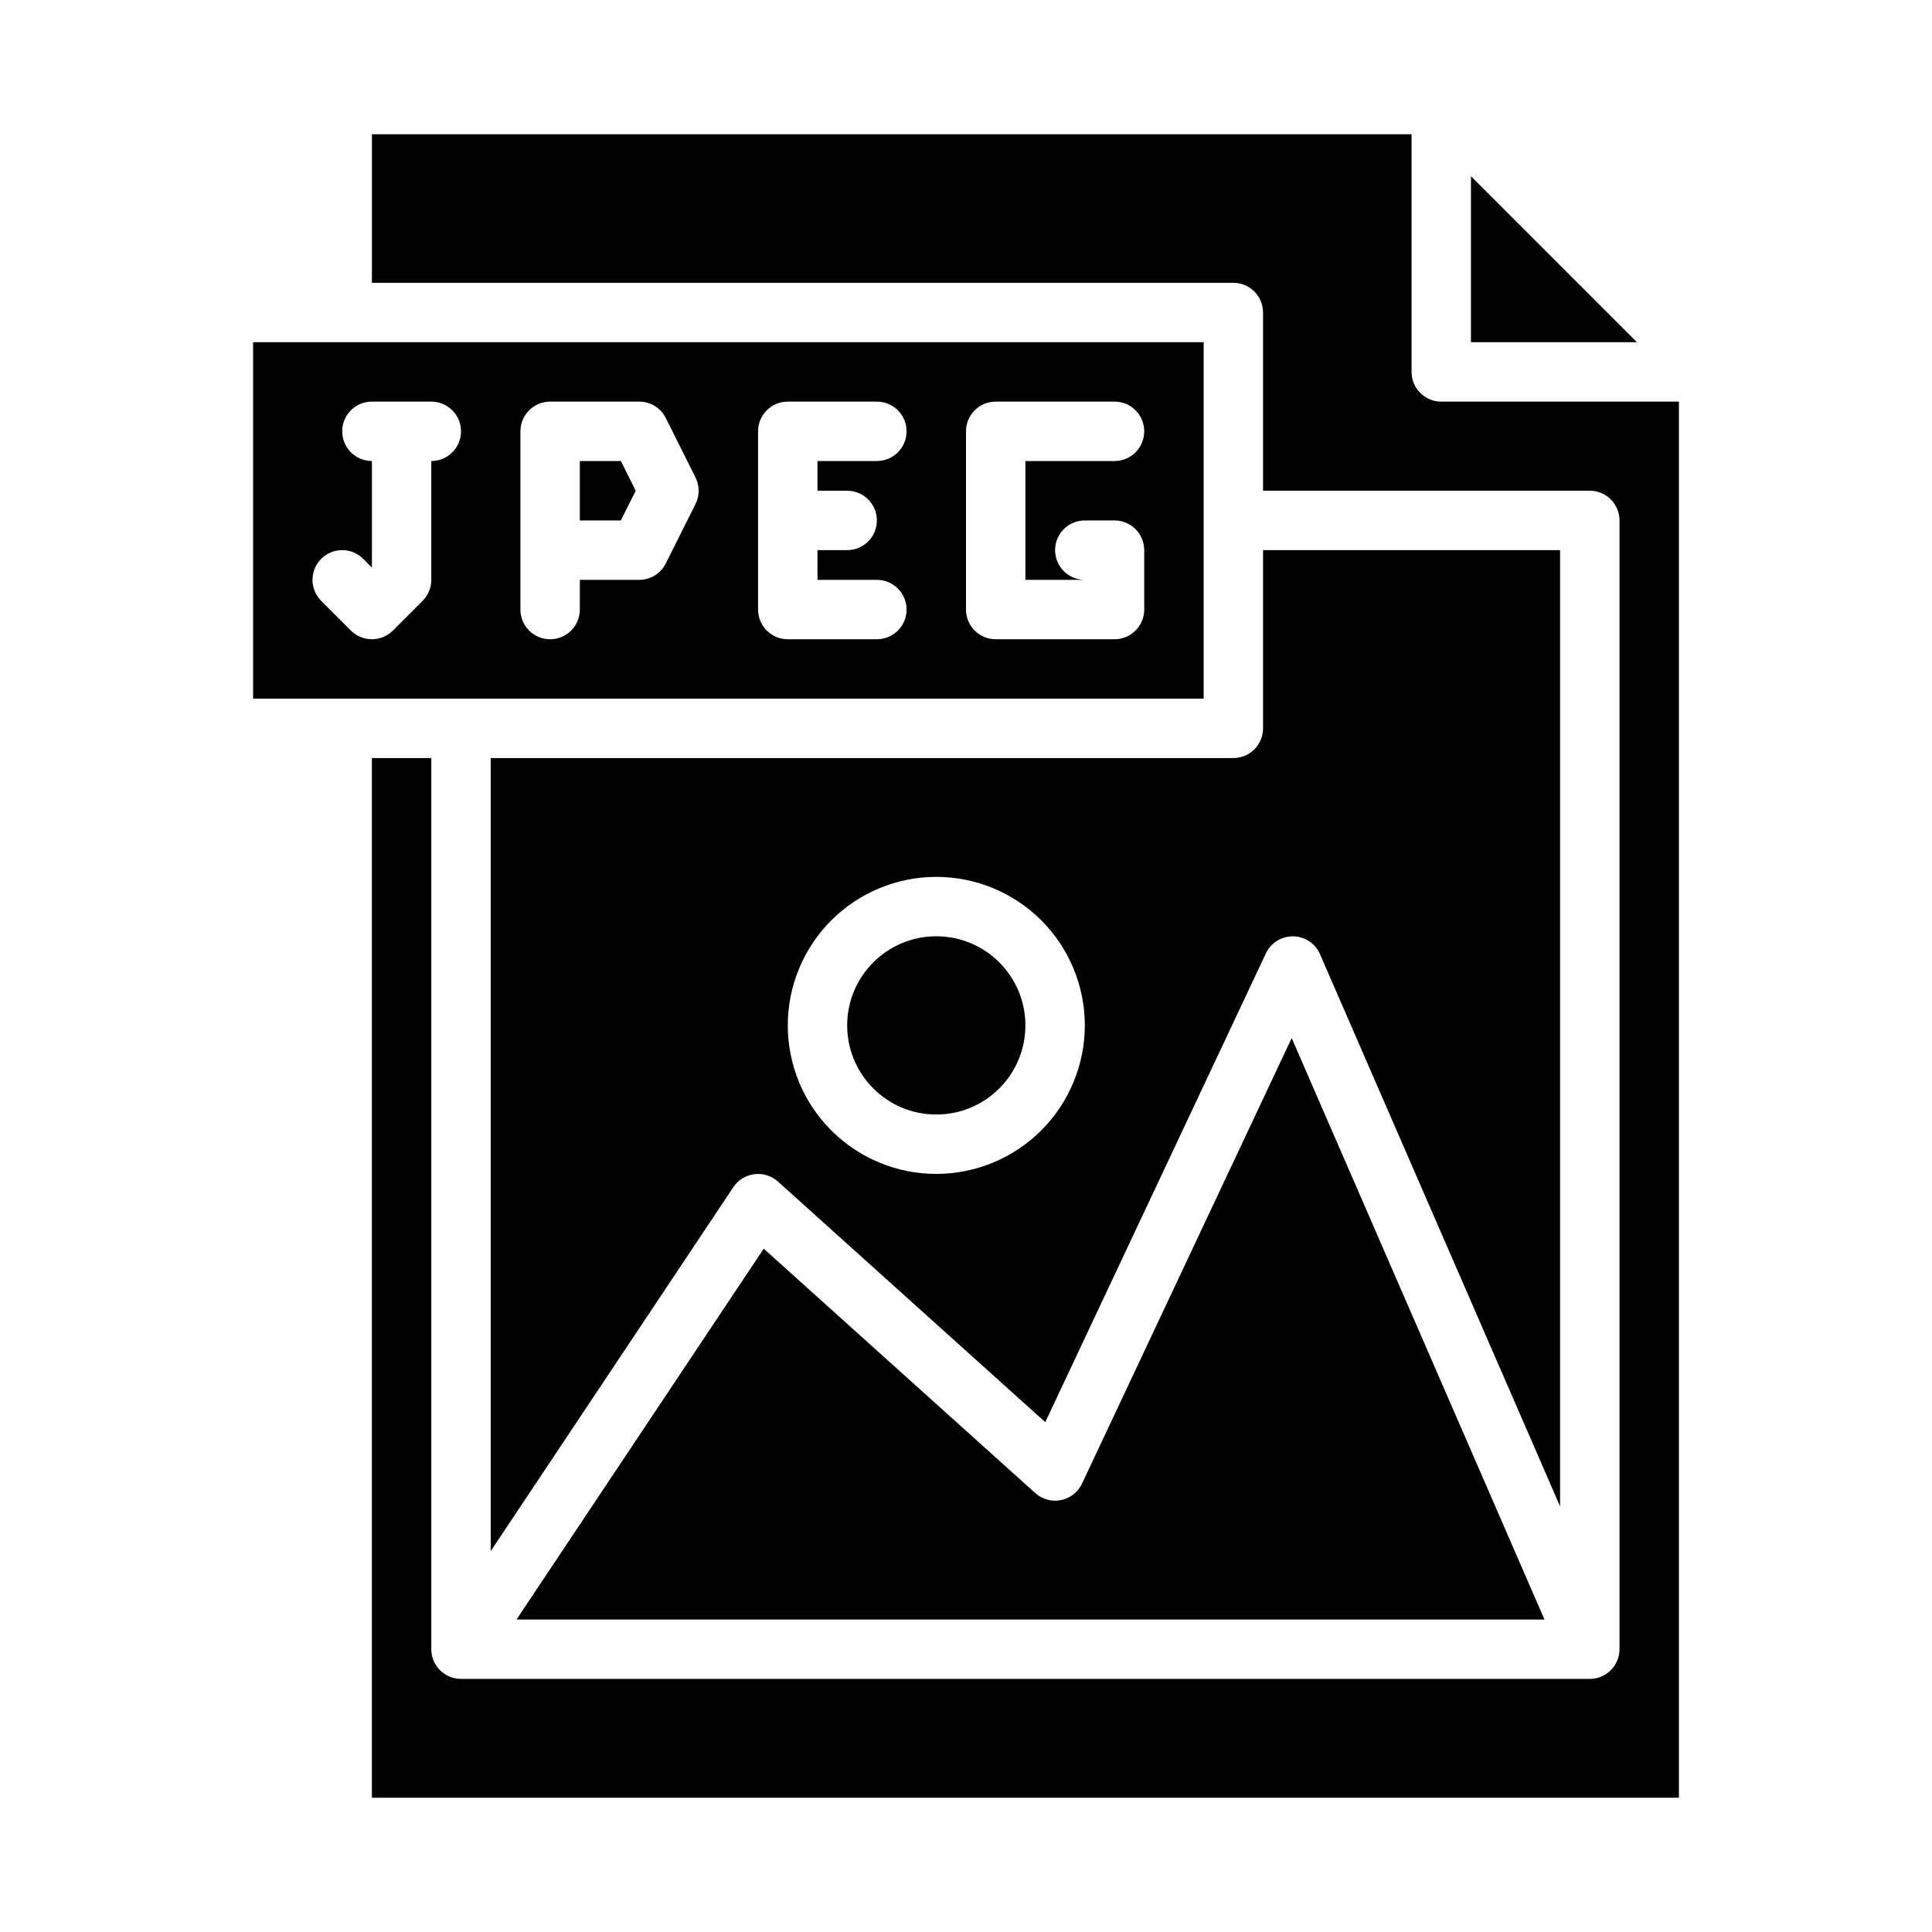
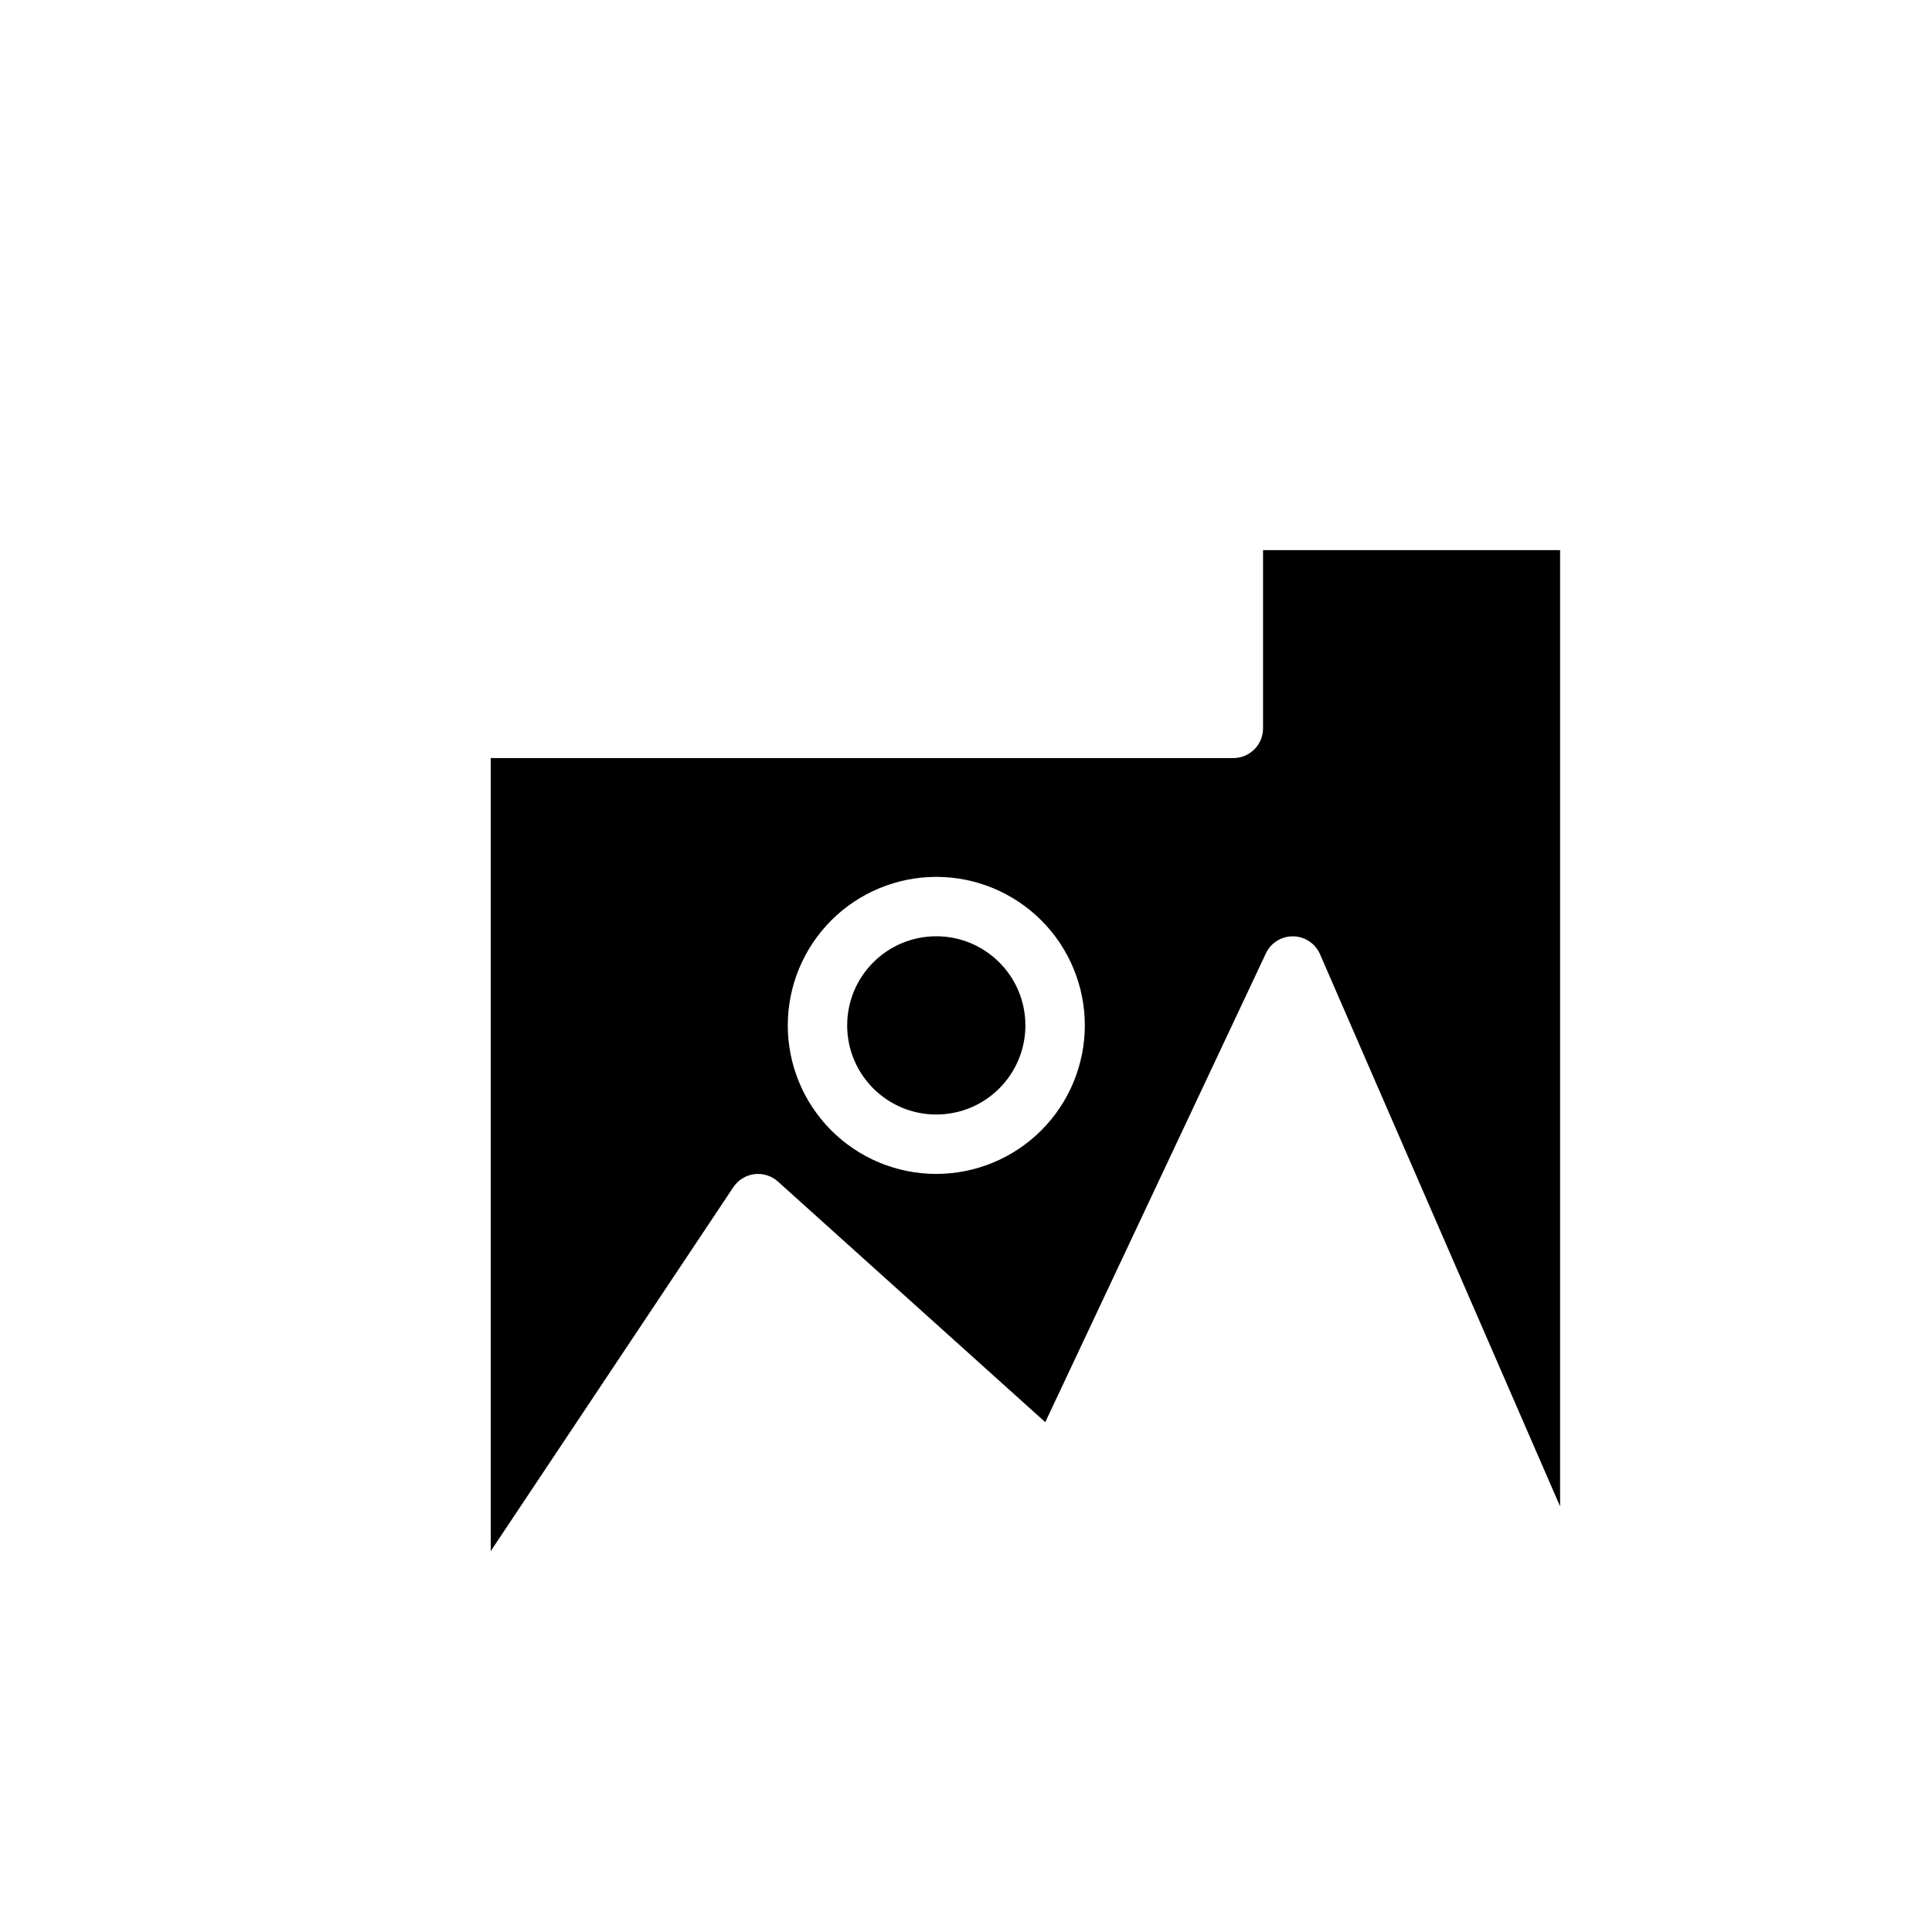
<svg xmlns="http://www.w3.org/2000/svg" fill="#000000" width="800px" height="800px" version="1.1" viewBox="144 144 512 512">
  <g>
-     <path d="m478.72 226.81v47.23h86.594v0.004c2.086 0 4.09 0.828 5.566 2.305 1.477 1.477 2.305 3.481 2.305 5.566v299.14c0 2.09-0.828 4.09-2.305 5.566-1.477 1.477-3.481 2.305-5.566 2.305h-299.14c-4.348 0-7.875-3.523-7.875-7.871v-236.16h-15.742v275.52h346.37v-369.98h-62.977c-4.348 0-7.871-3.523-7.871-7.871v-62.977h-275.52v39.359h228.29c2.086 0 4.09 0.828 5.566 2.305 1.477 1.477 2.305 3.481 2.305 5.566z" />
    <path d="m415.74 415.74c0 13.043-10.574 23.617-23.617 23.617s-23.613-10.574-23.613-23.617c0-13.043 10.57-23.617 23.613-23.617s23.617 10.574 23.617 23.617" />
    <path d="m557.44 289.79h-78.719v47.234c0 2.086-0.828 4.09-2.305 5.566-1.477 1.477-3.481 2.305-5.566 2.305h-196.8v210.16l64.297-96.449v0.004c1.27-1.902 3.301-3.16 5.57-3.445 2.269-0.285 4.547 0.43 6.246 1.961l70.844 63.762 58.465-124.23c1.316-2.797 4.148-4.566 7.238-4.519 3.094 0.043 5.871 1.895 7.102 4.731l63.629 146.34zm-165.31 165.31c-10.438 0-20.449-4.144-27.832-11.527-7.379-7.383-11.527-17.395-11.527-27.832s4.148-20.449 11.527-27.832c7.383-7.379 17.395-11.527 27.832-11.527 10.441 0 20.453 4.148 27.832 11.527 7.383 7.383 11.531 17.395 11.531 27.832-0.012 10.438-4.164 20.441-11.543 27.82-7.379 7.379-17.383 11.527-27.82 11.539z" />
-     <path d="m297.66 266.18v15.742h10.879l3.934-7.871-3.934-7.871z" />
-     <path d="m430.74 537.18c-1.062 2.254-3.125 3.871-5.566 4.363-2.441 0.492-4.973-0.199-6.824-1.867l-71.953-64.758-65.512 98.27h272.42l-66.996-154.09z" />
-     <path d="m462.98 234.69h-251.91v94.465l251.91-0.004zm-204.68 31.488v31.488c0 2.086-0.828 4.09-2.305 5.566l-7.871 7.871c-1.477 1.477-3.481 2.305-5.566 2.305-2.09 0-4.09-0.828-5.566-2.305l-7.871-7.871c-3.074-3.074-3.074-8.059 0-11.137 3.074-3.074 8.059-3.074 11.133 0l2.305 2.309v-28.227c-4.348 0-7.871-3.527-7.871-7.875 0-4.348 3.523-7.871 7.871-7.871h15.742c4.348 0 7.875 3.523 7.875 7.871 0 4.348-3.527 7.875-7.875 7.875zm70.016 11.395-7.871 15.742c-1.332 2.664-4.059 4.348-7.039 4.352h-15.742v7.871c0 4.348-3.527 7.871-7.875 7.871-4.348 0-7.871-3.523-7.871-7.871v-47.234c0-4.348 3.523-7.871 7.871-7.871h23.617c2.981 0 5.707 1.684 7.039 4.352l7.871 15.742h0.004c1.105 2.219 1.105 4.828 0 7.043zm40.195-3.523c4.348 0 7.871 3.523 7.871 7.871 0 4.348-3.523 7.871-7.871 7.871h-7.871v7.871h15.742v0.004c4.348 0 7.871 3.523 7.871 7.871s-3.523 7.871-7.871 7.871h-23.617c-4.348 0-7.871-3.523-7.871-7.871v-47.234c0-4.348 3.523-7.871 7.871-7.871h23.617c4.348 0 7.871 3.523 7.871 7.871 0 4.348-3.523 7.875-7.871 7.875h-15.746v7.871zm62.977 23.617c-4.348 0-7.875-3.527-7.875-7.875 0-4.348 3.527-7.871 7.875-7.871h7.871c2.086 0 4.09 0.828 5.566 2.305 1.477 1.477 2.305 3.481 2.305 5.566v15.746c0 2.086-0.828 4.09-2.305 5.566-1.477 1.477-3.481 2.305-5.566 2.305h-31.488c-4.348 0-7.871-3.523-7.871-7.871v-47.234c0-4.348 3.523-7.871 7.871-7.871h31.488c4.348 0 7.871 3.523 7.871 7.871 0 4.348-3.523 7.875-7.871 7.875h-23.617v31.488z" />
-     <path d="m533.82 190.71v43.973h43.973z" />
  </g>
</svg>